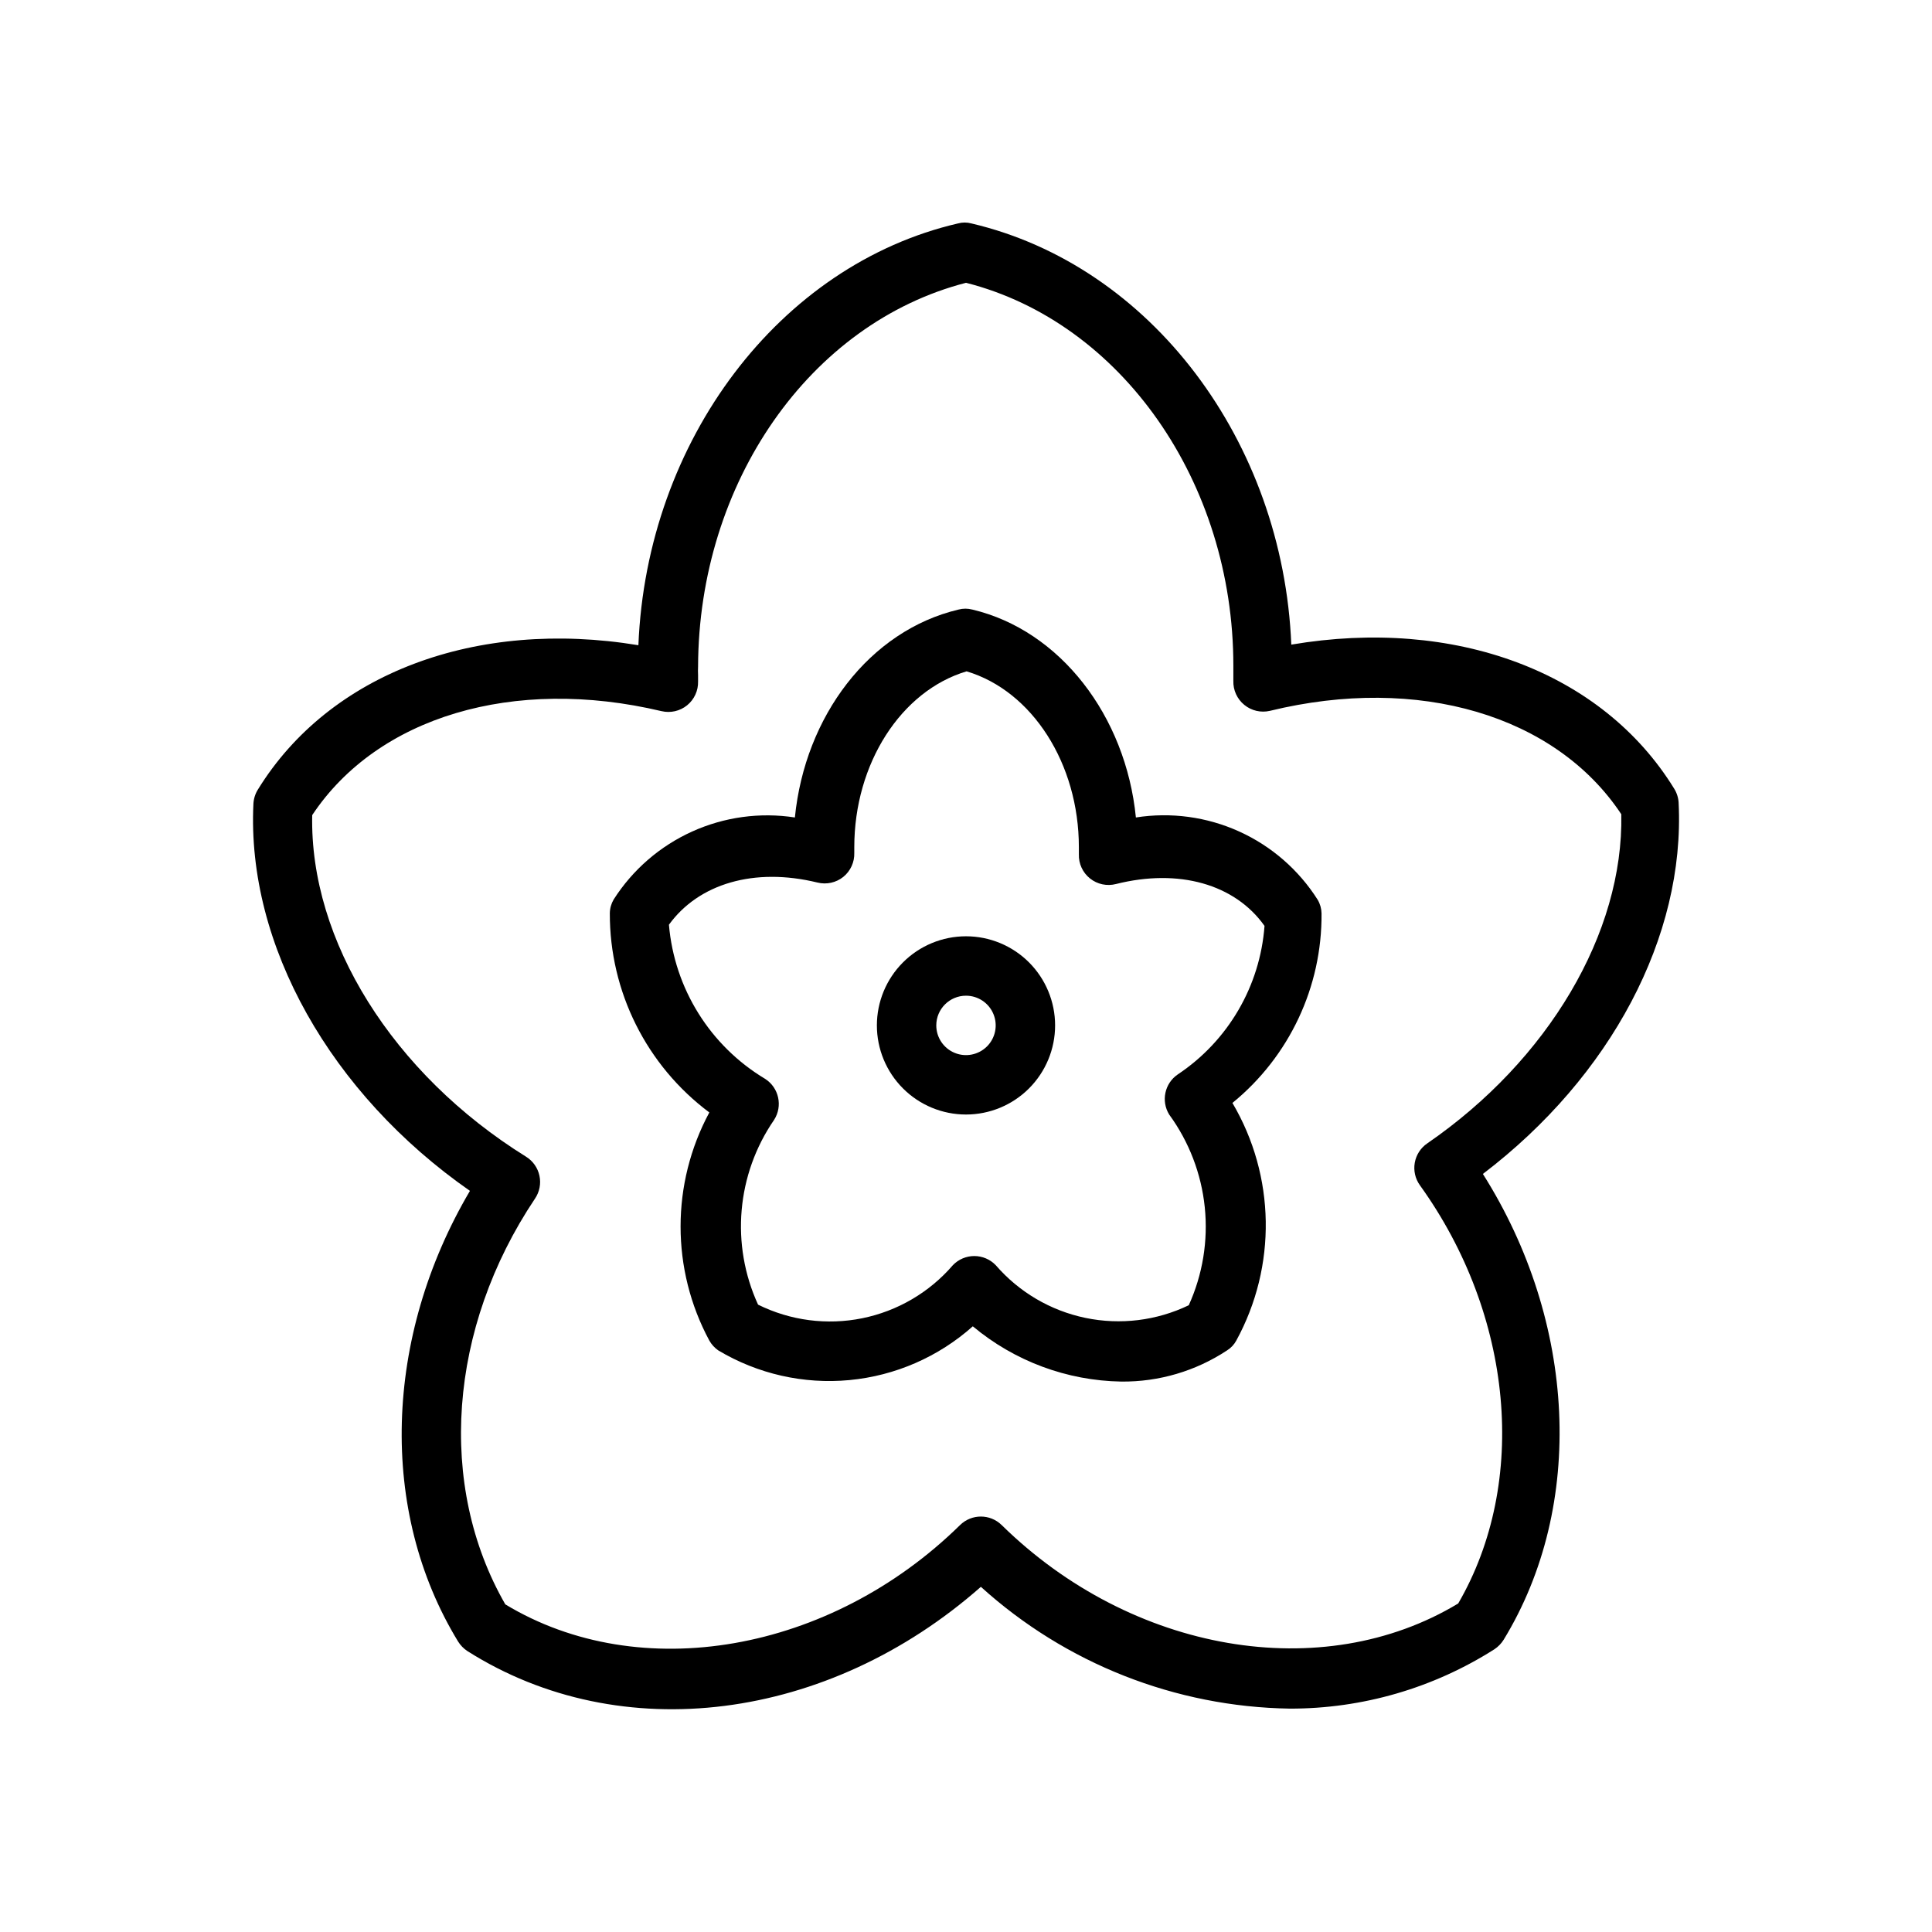
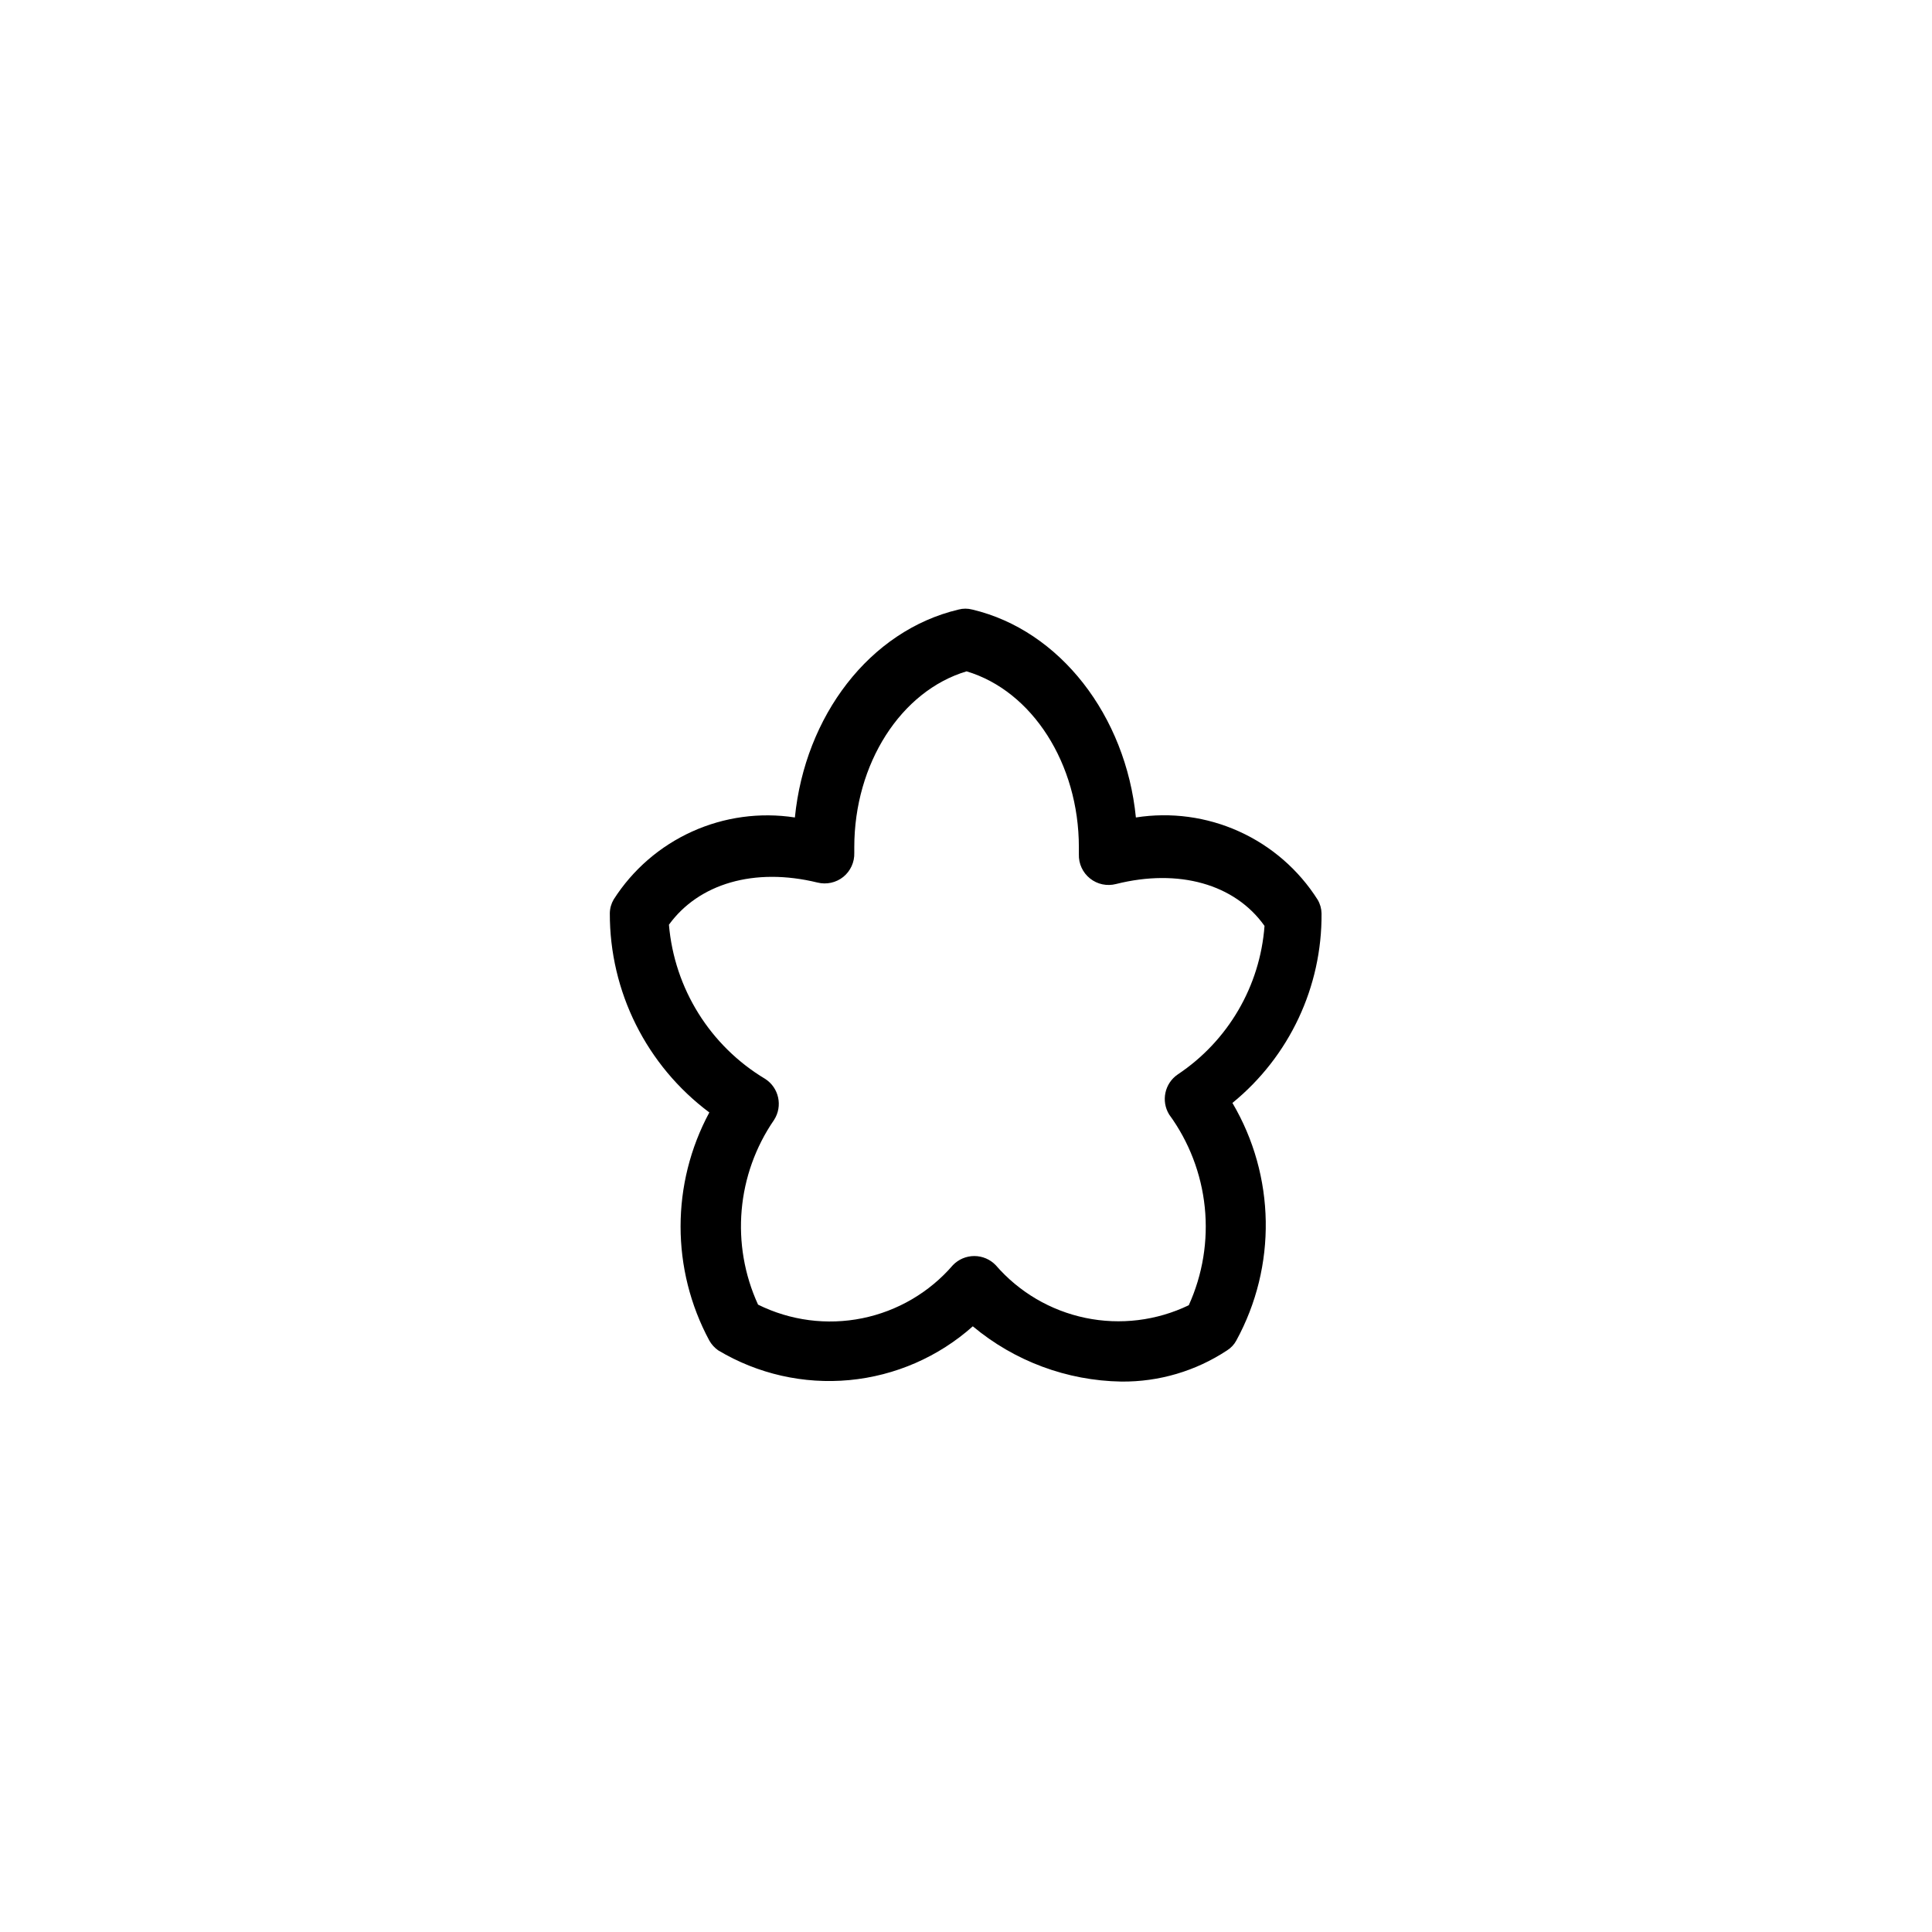
<svg xmlns="http://www.w3.org/2000/svg" fill="#000000" width="800px" height="800px" version="1.1" viewBox="144 144 512 512">
  <g>
-     <path d="m268.54 459.59c-22.828 38.73-24.246 84.859-3.148 119.42 0.625 1.004 1.457 1.863 2.441 2.519 40.699 25.82 95.645 18.656 136.11-17.004 22.469 20.34 51.566 31.809 81.871 32.277 19.211 0.035 38.031-5.426 54.238-15.746 0.984-0.656 1.816-1.516 2.438-2.519 21.727-35.582 19.285-84.23-5.512-123.43 33.93-25.82 53.609-62.977 51.875-98.32h0.004c-0.066-1.34-0.473-2.641-1.18-3.777-19.129-31.094-58.254-45.5-101.47-38.18-2.207-53.844-37.156-100.45-84.785-111.62-1.16-0.316-2.383-0.316-3.539 0-47.23 10.941-82.5 57.465-84.703 111.78-42.902-7.086-81.867 7.398-100.84 38.258h-0.004c-0.707 1.141-1.113 2.438-1.18 3.777-1.809 37.395 20.469 76.832 57.387 102.57zm50.773-127.13c2.379 0.562 4.883-0.012 6.781-1.551 1.895-1.543 2.969-3.879 2.902-6.32v-1.734c-0.039-0.734-0.039-1.469 0-2.203 0.156-48.648 29.52-91 71.008-101.71 41.172 10.469 70.848 52.82 70.848 101.47v2.203 1.812c-0.082 2.465 0.996 4.824 2.91 6.379 1.891 1.547 4.394 2.125 6.773 1.574 39.359-9.605 75.73 1.18 93.125 27.395 0.629 31.488-19.363 65.18-51.406 87.223-1.754 1.191-2.953 3.043-3.324 5.133-0.371 2.09 0.121 4.242 1.355 5.965 24.797 34.48 28.812 78.719 10.156 110.84-35.977 21.727-86.512 13.066-120.99-20.785-3.062-3-7.961-3-11.02 0-34.48 33.852-84.859 42.586-120.52 21.02-18.105-31.488-15.113-73.211 7.871-107.53 1.199-1.773 1.625-3.957 1.18-6.051-0.445-2.098-1.727-3.918-3.543-5.051-35.344-21.965-57.387-57.309-56.68-90.527 17.32-26.055 53.375-36.84 92.574-27.551z" />
    <path d="m331.98 438.81c-10.16 18.871-10.16 41.586 0 60.457 0.582 1.031 1.391 1.918 2.363 2.598 10.457 6.258 22.641 9.016 34.773 7.871 12.137-1.148 23.586-6.141 32.688-14.25 11.059 9.242 24.953 14.41 39.359 14.645 9.957 0.102 19.719-2.777 28.027-8.266 1.023-0.641 1.863-1.535 2.438-2.598 10.773-19.707 10.387-43.629-1.023-62.977 15.082-12.293 23.77-30.77 23.617-50.223-0.023-1.277-0.375-2.523-1.023-3.621-5.027-7.938-12.27-14.23-20.828-18.105-8.562-3.875-18.066-5.16-27.348-3.703-2.676-26.922-20.074-49.594-43.375-55.105v0.004c-1.188-0.316-2.434-0.316-3.621 0-23.617 5.59-40.699 28.262-43.375 55.105v-0.004c-9.25-1.422-18.711-0.129-27.238 3.731-8.527 3.856-15.746 10.109-20.781 17.996-0.648 1.102-1 2.348-1.023 3.621-0.07 20.793 9.715 40.383 26.371 52.824zm28.652-60.93c2.394 0.602 4.926 0.047 6.852-1.496 1.914-1.551 2.992-3.914 2.91-6.375v-1.496c0-22.121 12.359-41.406 29.758-46.602 17.398 5.195 29.758 24.48 29.758 46.602v1.891-0.004c-0.082 2.481 1.012 4.852 2.949 6.398 1.938 1.551 4.488 2.098 6.891 1.477 16.609-4.172 31.488 0 39.359 11.098-1.18 15.965-9.664 30.488-22.988 39.359-3.477 2.363-4.481 7.043-2.281 10.629 5.266 7.207 8.52 15.688 9.434 24.566 0.914 8.879-0.551 17.844-4.238 25.973-8.512 4.098-18.137 5.277-27.387 3.356-9.246-1.922-17.605-6.836-23.781-13.984-1.484-1.539-3.531-2.41-5.668-2.41s-4.184 0.871-5.668 2.41c-6.227 7.231-14.68 12.18-24.027 14.078-9.352 1.895-19.066 0.625-27.613-3.609-7.309-15.93-5.691-34.531 4.25-48.961 2.344-3.656 1.285-8.516-2.359-10.863-14.578-8.727-24.07-23.93-25.508-40.859 7.871-10.863 22.594-15.27 39.359-11.176z" />
-     <path d="m400 439.36c6.262 0 12.27-2.488 16.699-6.918 4.426-4.43 6.914-10.434 6.914-16.699 0-6.262-2.488-12.27-6.914-16.699-4.43-4.43-10.438-6.918-16.699-6.918-6.266 0-12.273 2.488-16.699 6.918-4.43 4.43-6.918 10.438-6.918 16.699 0 6.266 2.488 12.27 6.918 16.699 4.426 4.43 10.434 6.918 16.699 6.918zm0-31.488c3.184 0 6.055 1.918 7.269 4.859 1.219 2.941 0.547 6.328-1.703 8.578-2.254 2.25-5.641 2.926-8.582 1.707s-4.859-4.09-4.859-7.273c0-4.348 3.527-7.871 7.875-7.871z" />
  </g>
</svg>